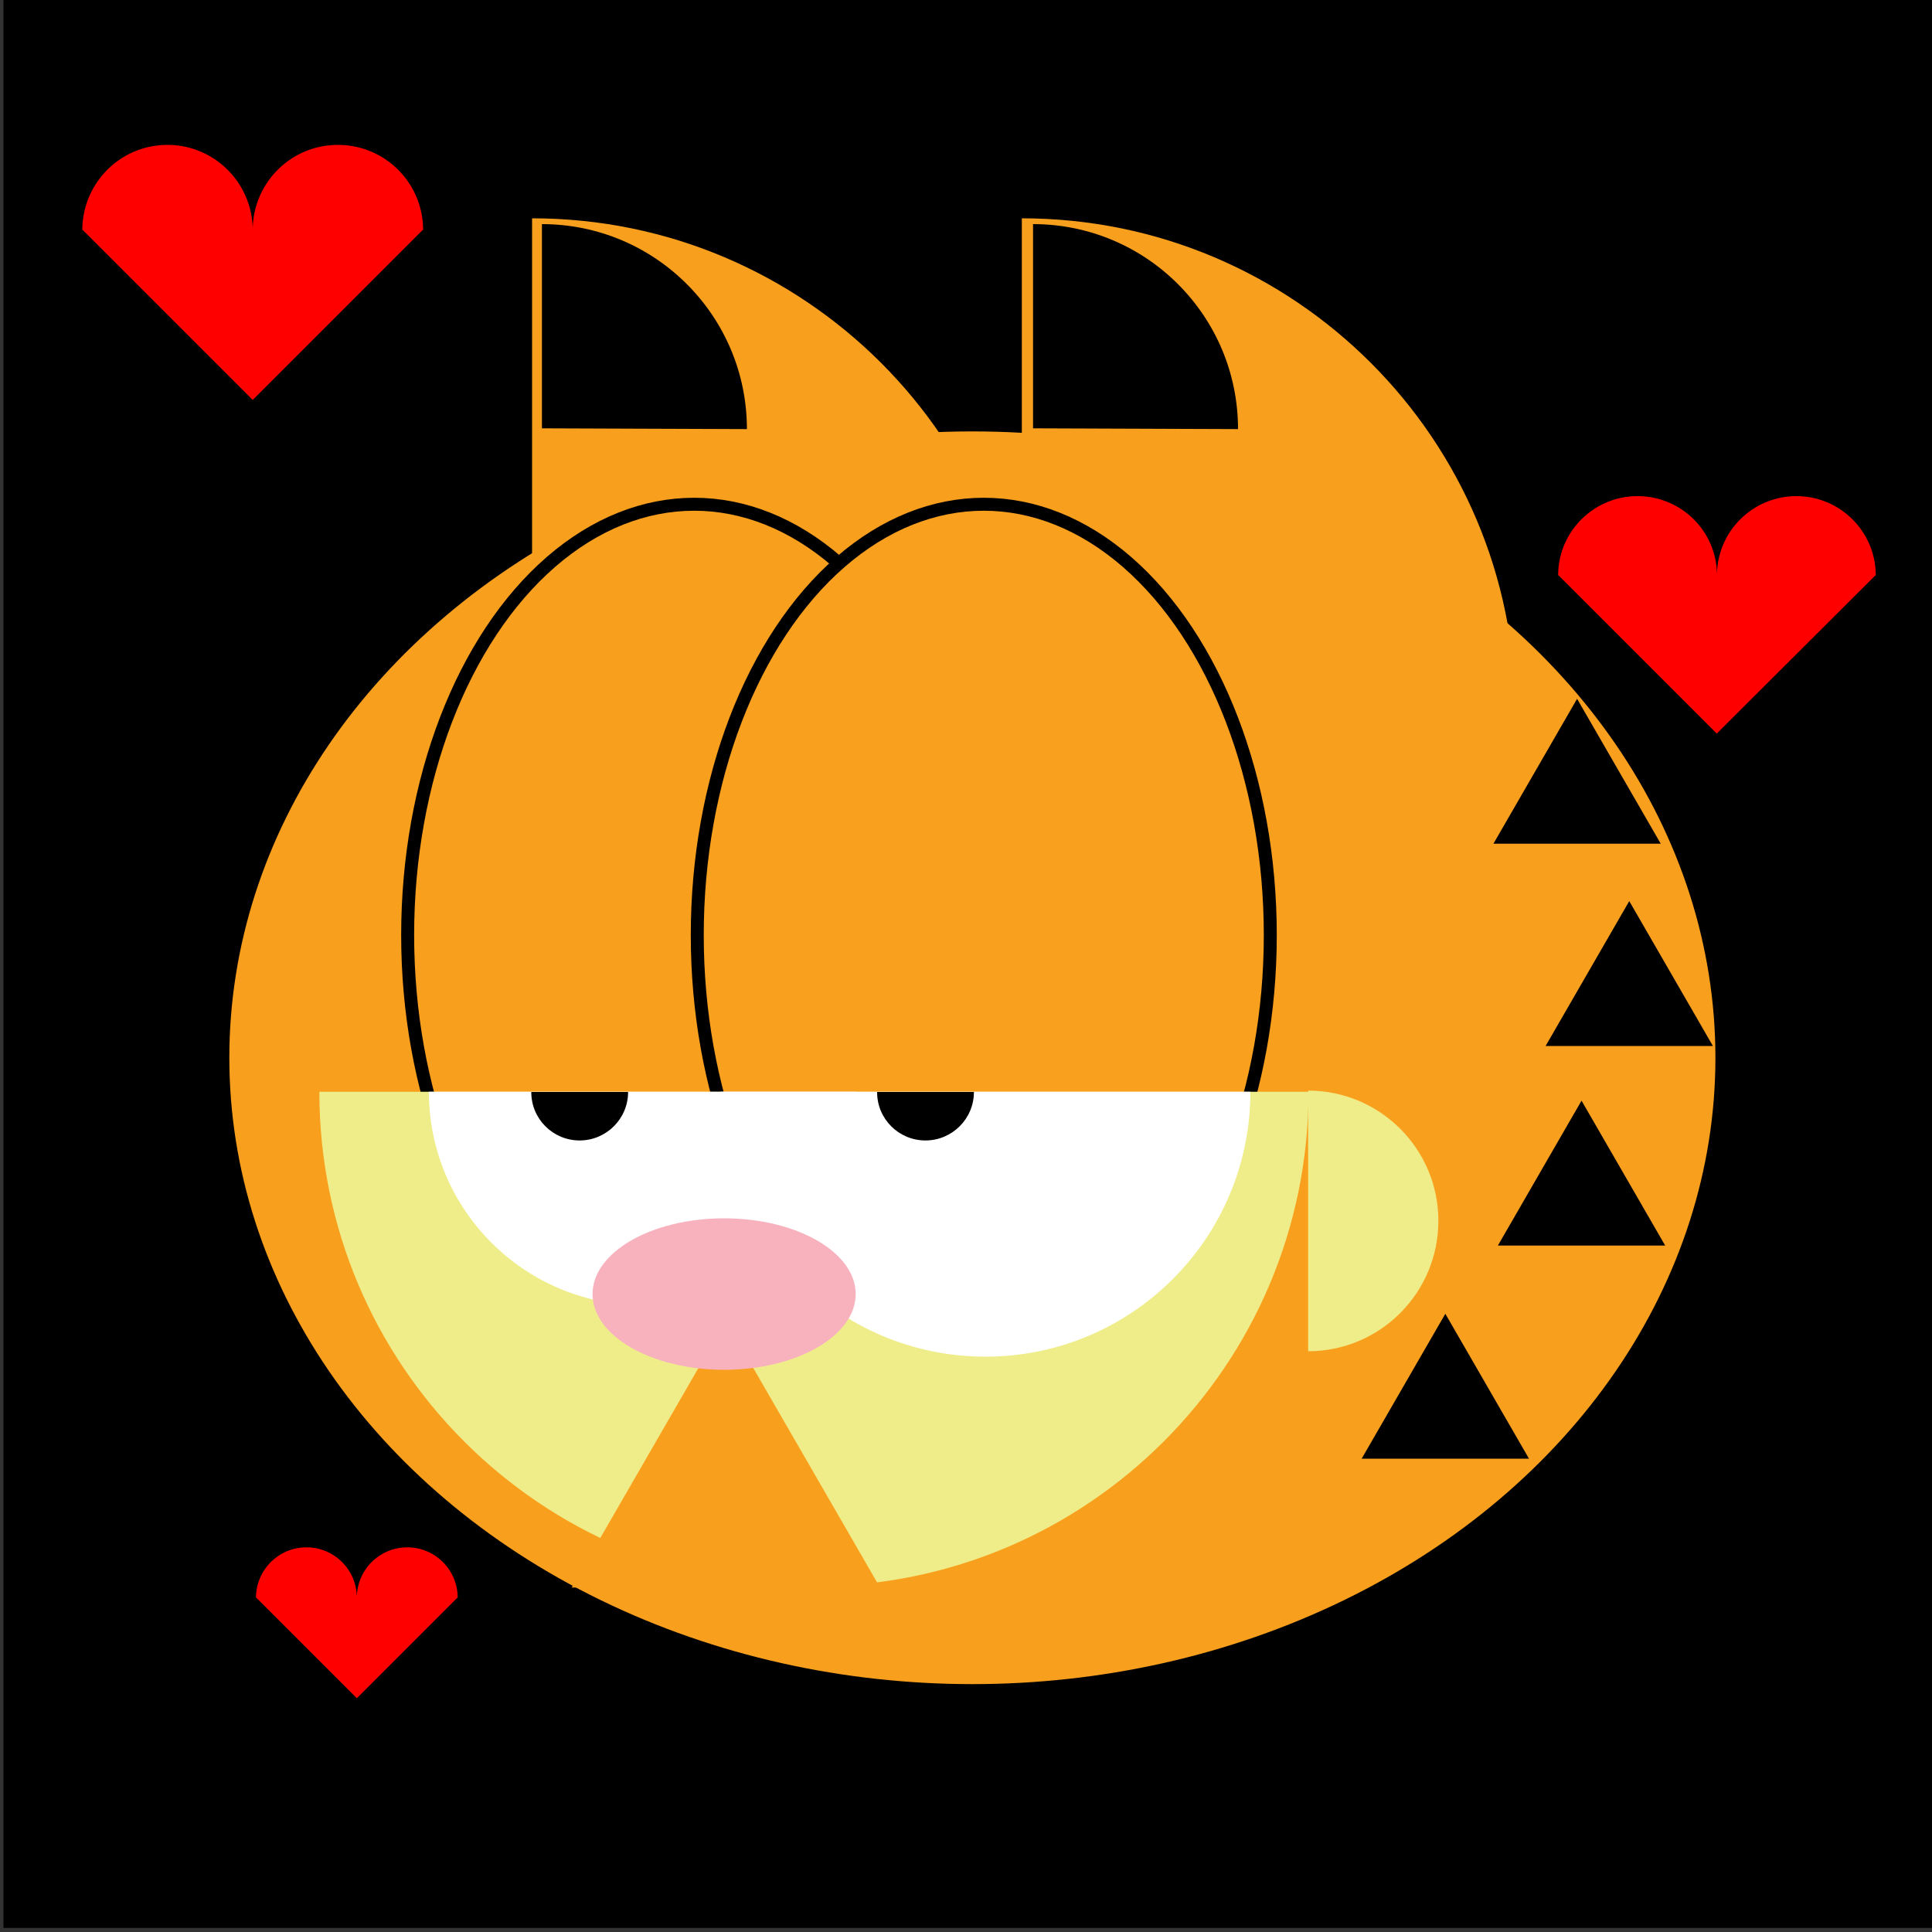
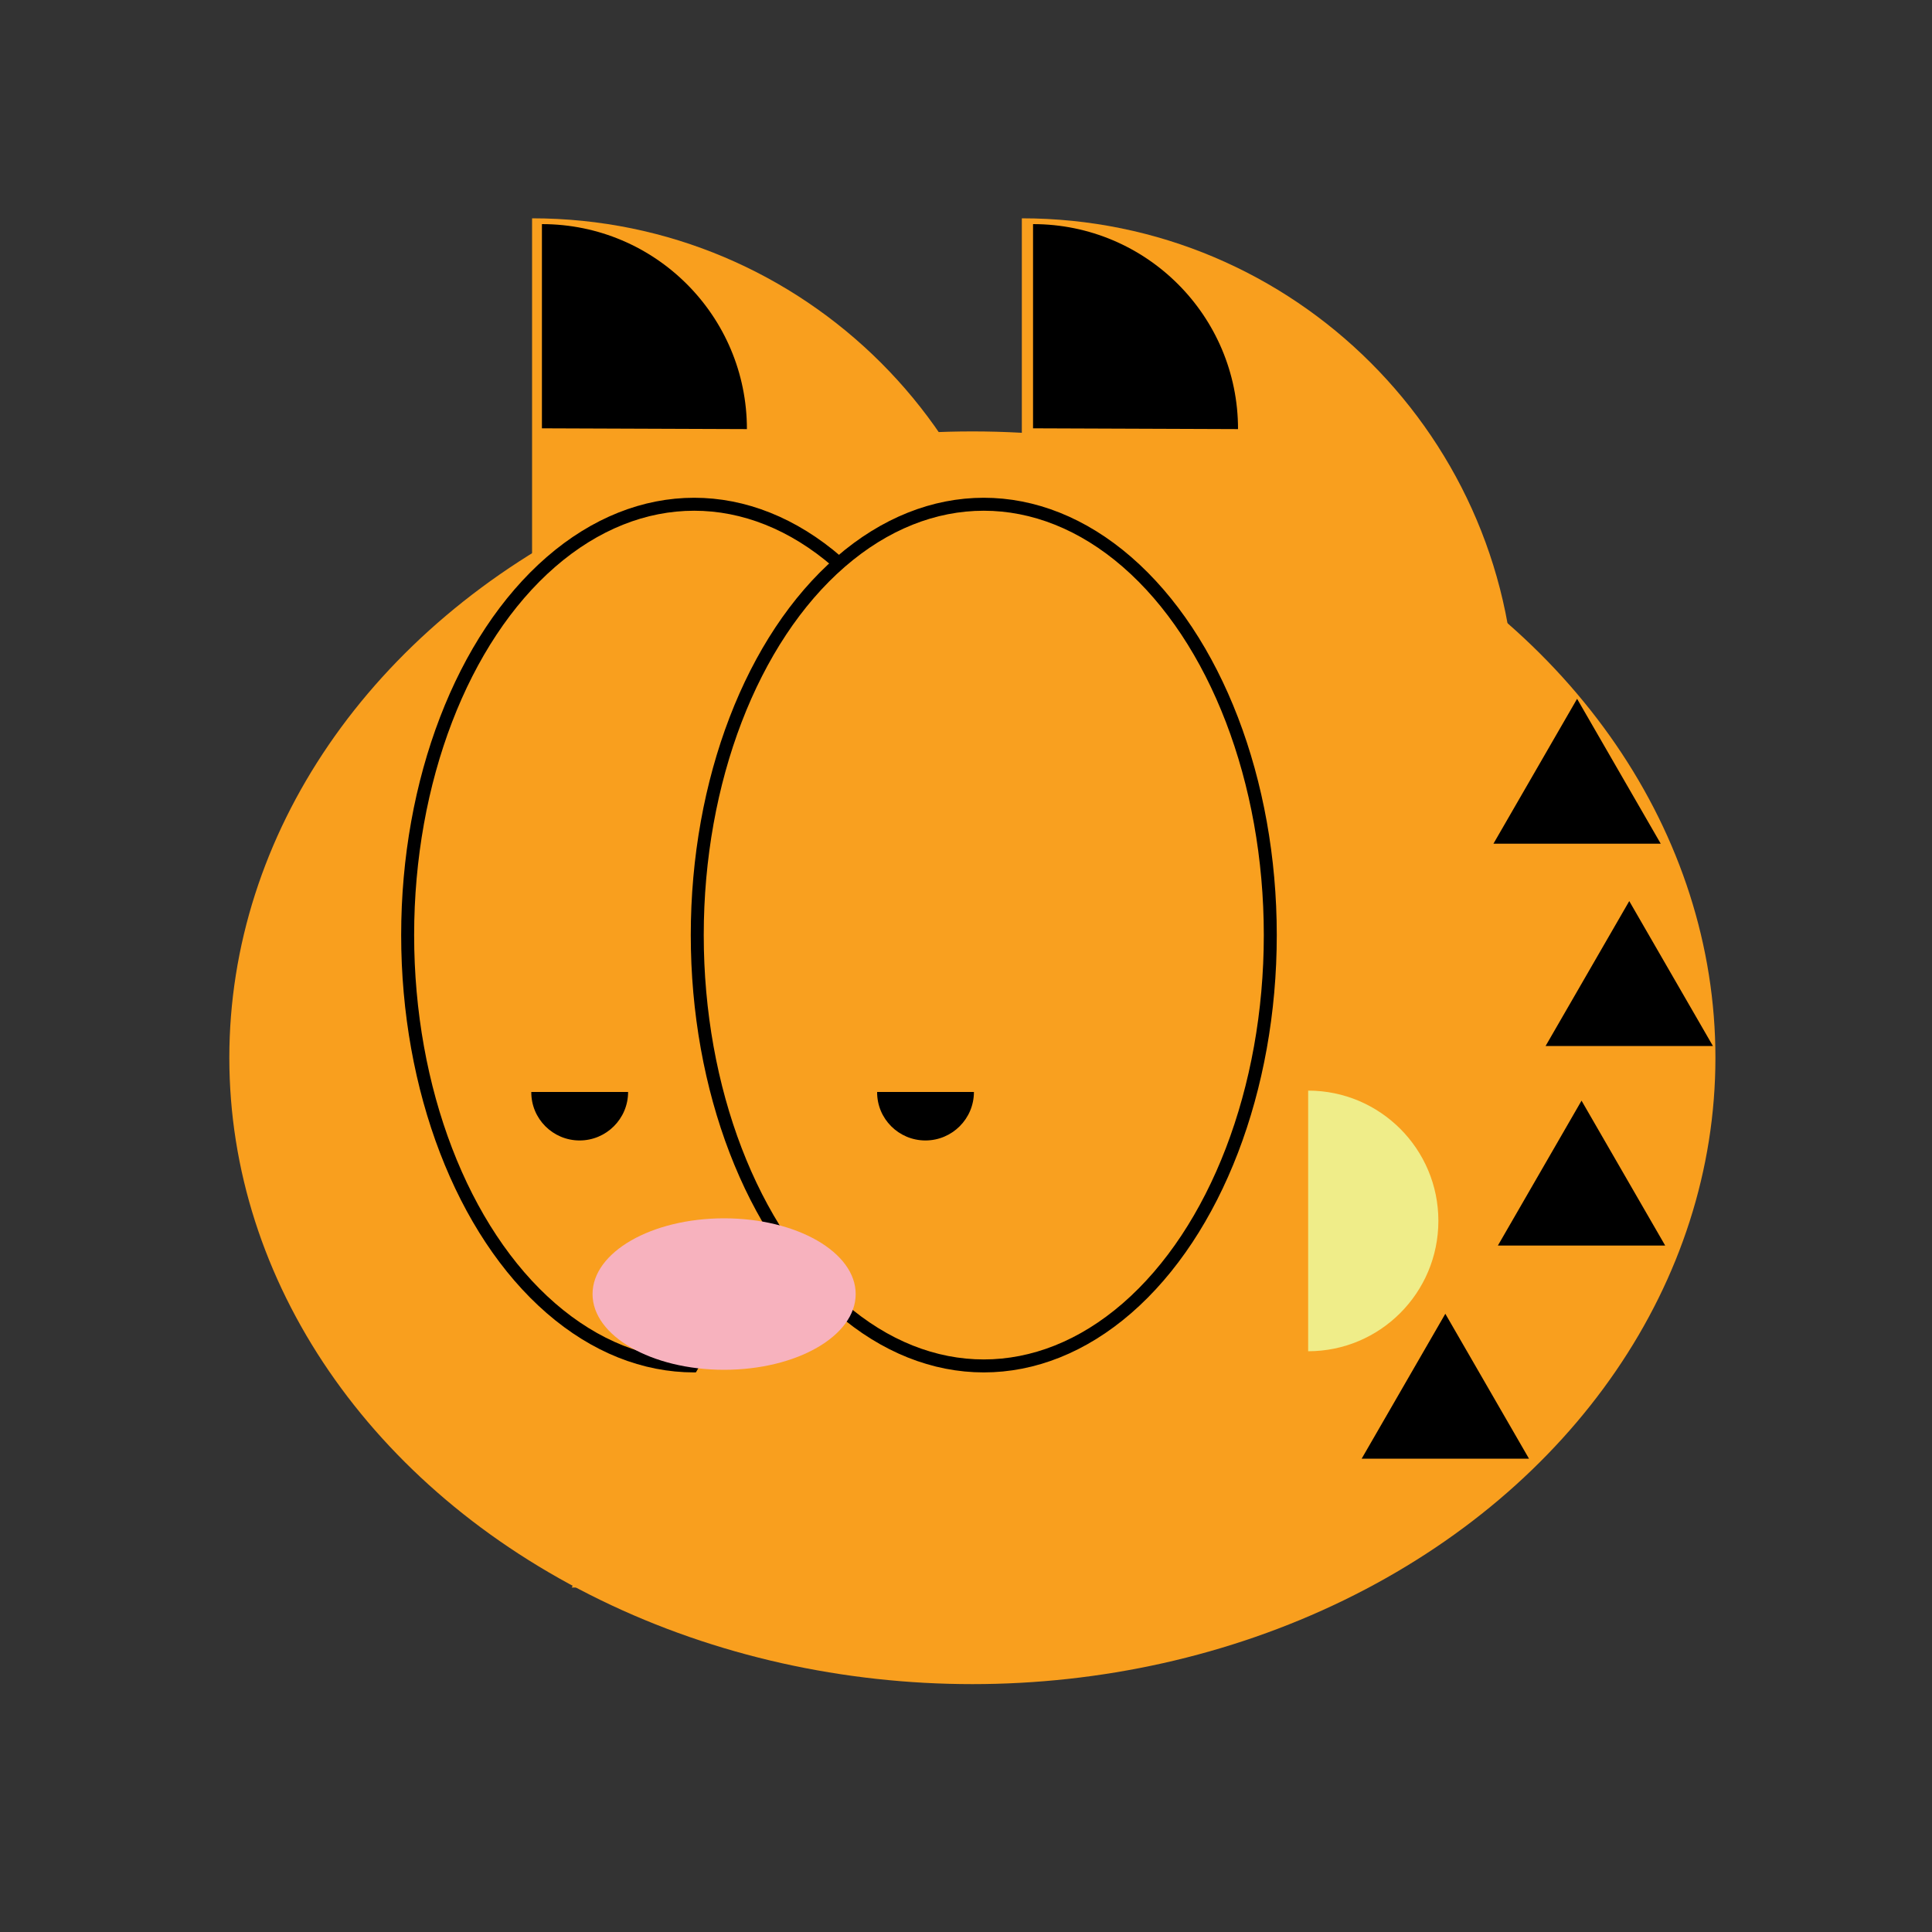
<svg xmlns="http://www.w3.org/2000/svg" viewBox="0 0 1000 1000">
  <rect x="0" y="0" width="1000" height="1000" fill="#333333" stroke="none" />
-   <path d="M1.8-2.1h1000v1000H1.8z" />
+   <path d="M1.8-2.1v1000H1.8z" />
  <g fill="#f99f1e">
    <path d="M784.4 368.5C784.4 227.4 670 113 528.9 113v511c141.2 0 255.5-114.4 255.5-255.5z" />
    <path d="M530.9 368.5c0-141.1-114.4-255.5-255.5-255.5v511c141.1 0 255.5-114.4 255.5-255.5z" />
  </g>
  <path d="M386.6 222.1c0-58.6-47.5-106.1-106.1-106.1v105.7l106.1.4zm254.2 0c0-58.6-47.5-106.1-106.1-106.1v105.7l106.1.4z" />
  <g fill="#f99f1e">
    <ellipse cx="503.3" cy="547.5" rx="384.6" ry="324.2" />
    <ellipse cx="359.3" cy="484" rx="148.3" ry="223" stroke="#000" stroke-width="6.712" />
  </g>
  <ellipse fill="#f9a01f" stroke="#000" stroke-width="6.712" cx="509.2" cy="484" rx="148.3" ry="223" />
  <g fill="#efed89">
-     <path d="M421.3 821.1c141.4 0 256-114.6 256-256h-512c0 141.4 114.6 256 256 256z" />
    <path d="M744.5 631.9c0-37.2-30.2-67.4-67.4-67.4v134.9c37.2 0 67.4-30.2 67.4-67.5z" />
  </g>
  <g fill="#fff">
-     <path d="M332.5 675.6c61 0 110.5-49.5 110.5-110.5H222c0 61 49.5 110.5 110.5 110.5z" />
-     <path d="M510.1 702.2c75.7 0 137.1-61.4 137.1-137.1H373c0 75.8 61.4 137.1 137.1 137.1z" />
-   </g>
+     </g>
  <path d="M479 590.3c13.8 0 25.1-11.2 25.1-25.1H454c-.1 13.9 11.2 25.1 25 25.1zm-179 0c13.8 0 25.1-11.2 25.1-25.1H275c-.1 13.9 11.2 25.1 25 25.1zm516.3-228.6l-43.3 75h86.6zm27 104.7l-43.3 75h86.6zm-24.7 103.3l-43.3 75h86.6zM748.1 680l-43.3 75h86.6z" />
  <path fill="#f99f1e" d="M375.7 683.5l-79.8 138.2h159.6z" />
  <ellipse fill="#f7b2be" cx="374.8" cy="669.8" rx="68.1" ry="39.2" />
-   <path d="M218.7 119.1h.3c0-24.4-19.7-44.1-44.1-44.1-24.3 0-43.9 19.6-44.1 43.8h0C130.6 94.6 110.9 75 86.7 75c-24.3 0-43.9 19.6-44.1 43.8h0 0v.3h.3l87.9 87.9 87.9-87.9zm751.9 178.8h.3c0-22.7-18.4-41.1-41.1-41.1-22.6 0-41 18.3-41.1 40.8h0c-.1-22.6-18.5-40.8-41.1-40.8s-41 18.3-41.1 40.8h0 0v.2h.2l81.9 81.9 82-81.8zM236.7 827h.2c0-14.4-11.7-26.1-26.1-26.1-14.3 0-26 11.6-26.1 25.9h0a26.08 26.08 0 0 0-26.1-25.9c-14.3 0-26 11.6-26.1 25.9h0 0v.2h.2l52 52 52-52z" fill="red" />
  <animate attributeType="XML" attributeName="fill" values="black;lightblue;navy;purple;red;violet;black;black;black" dur="7s" repeatCount="indefinite" />
</svg>